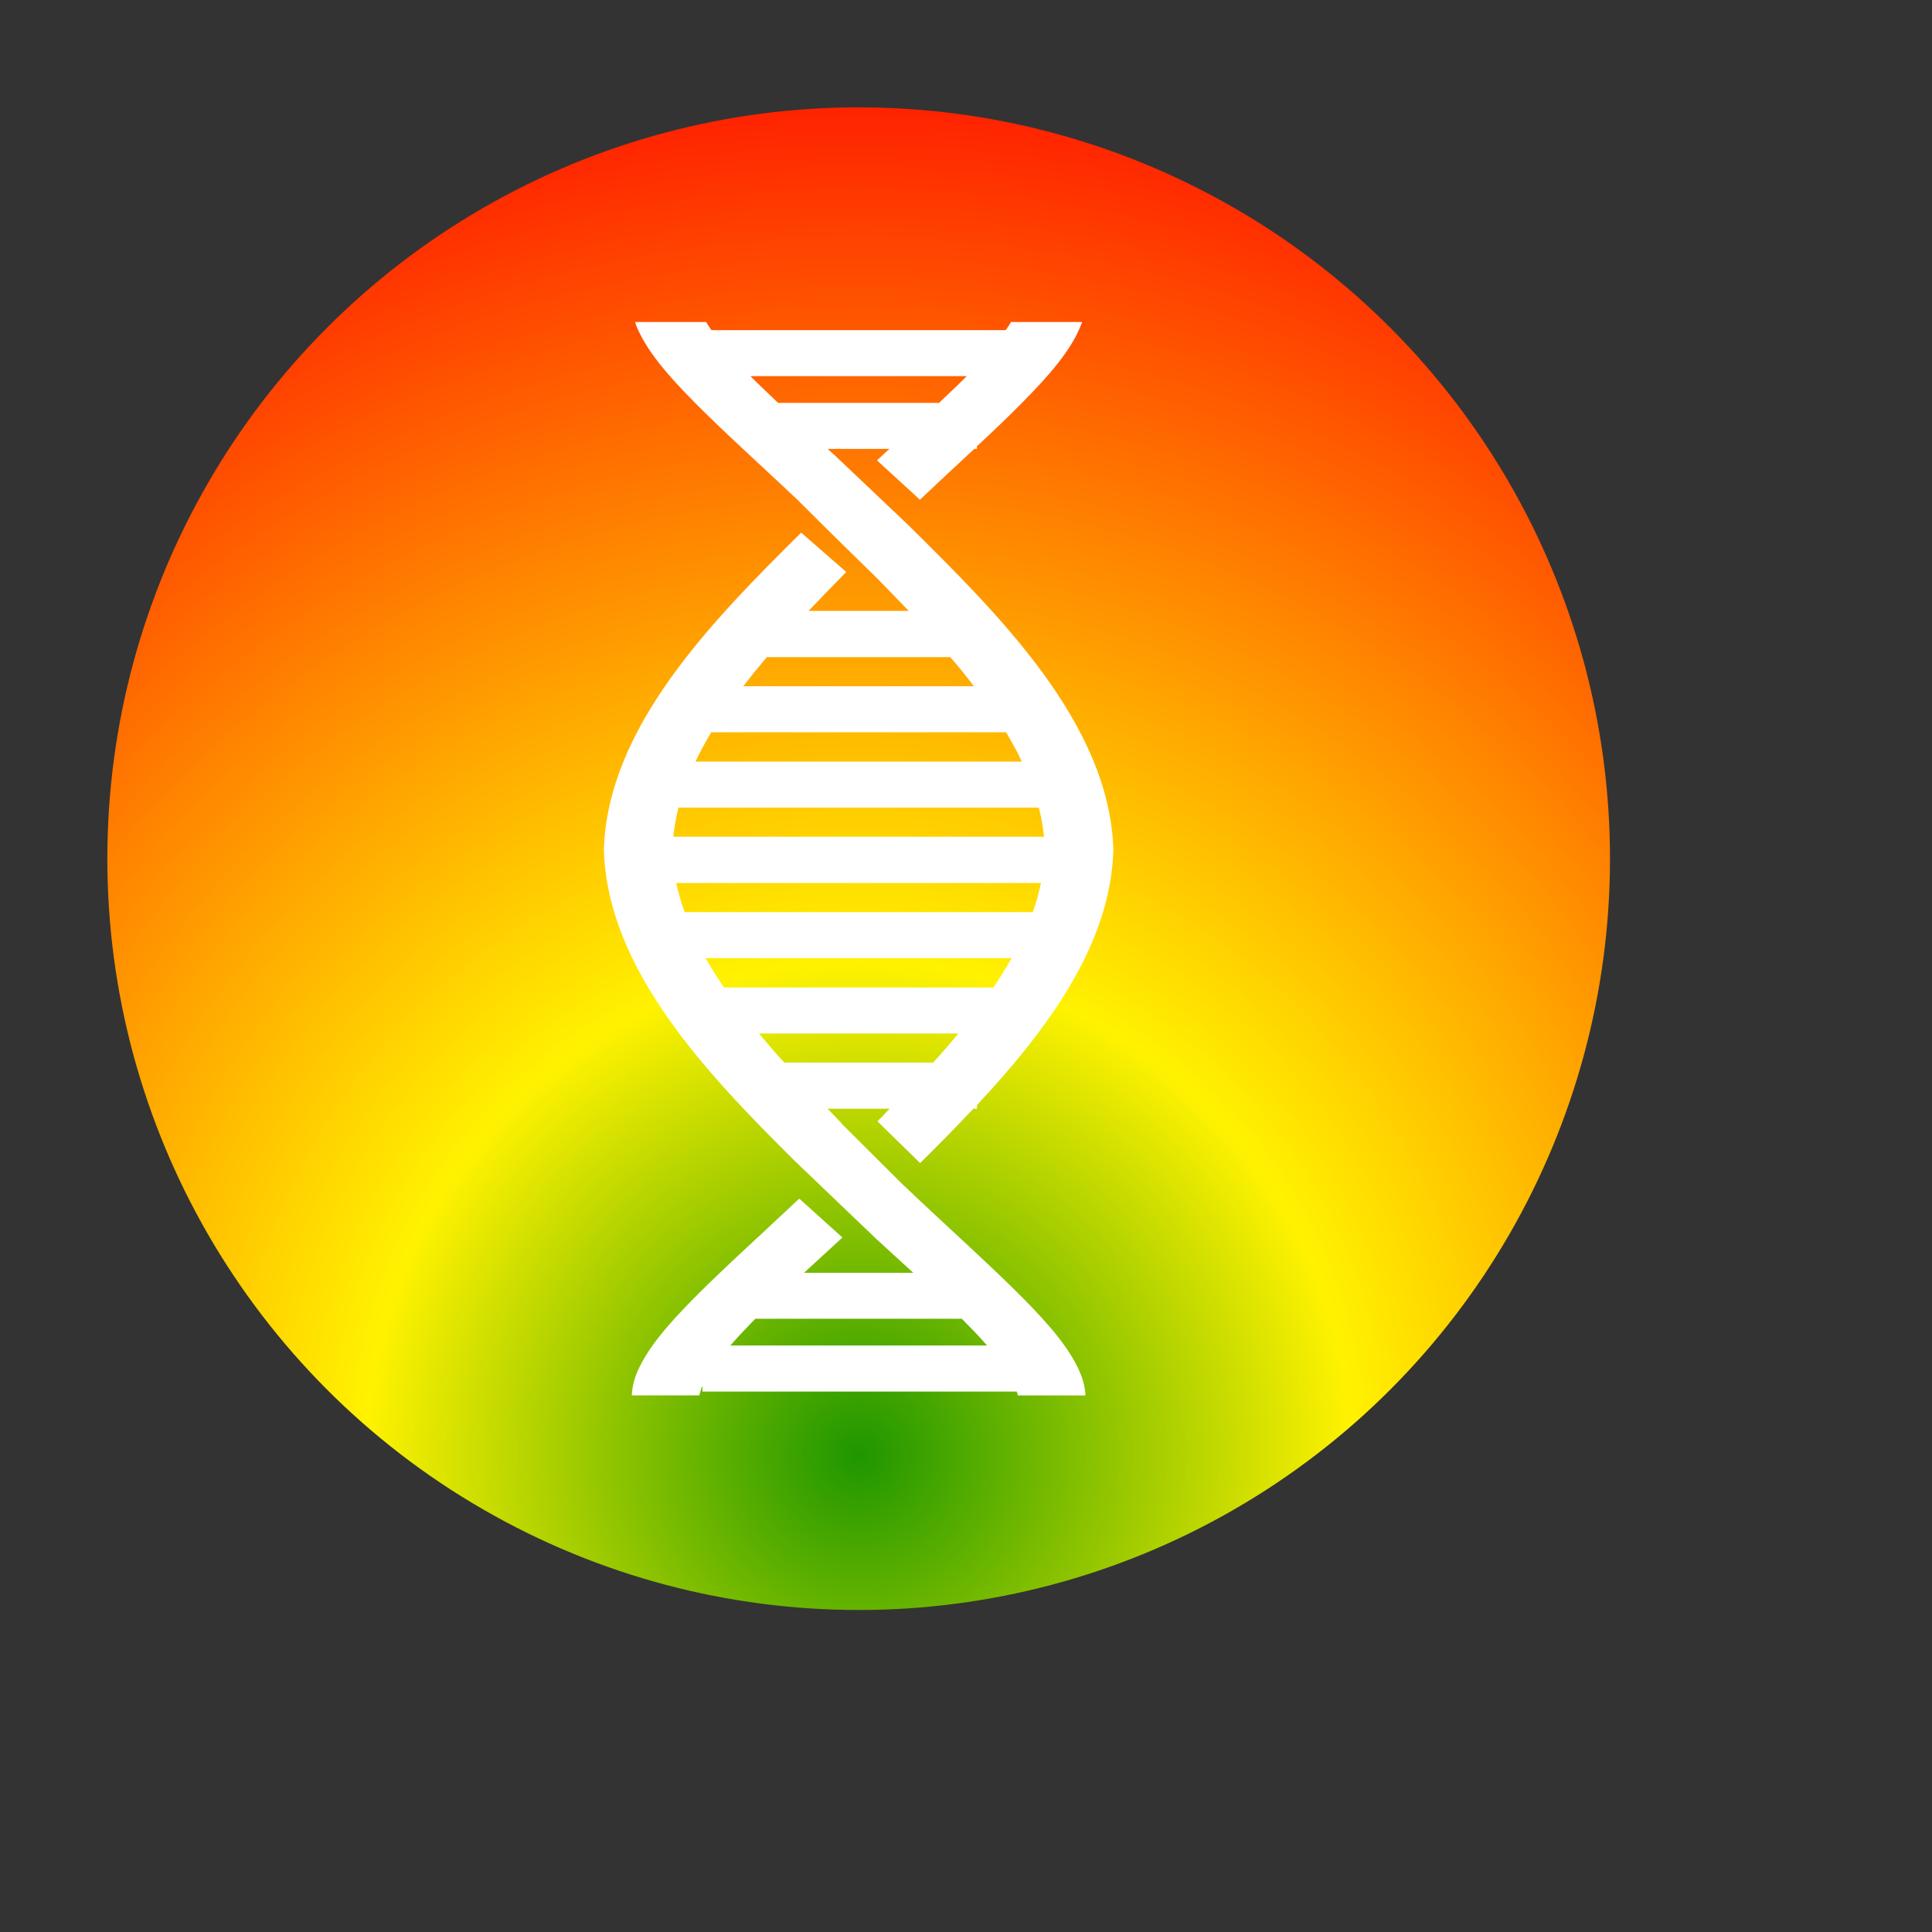
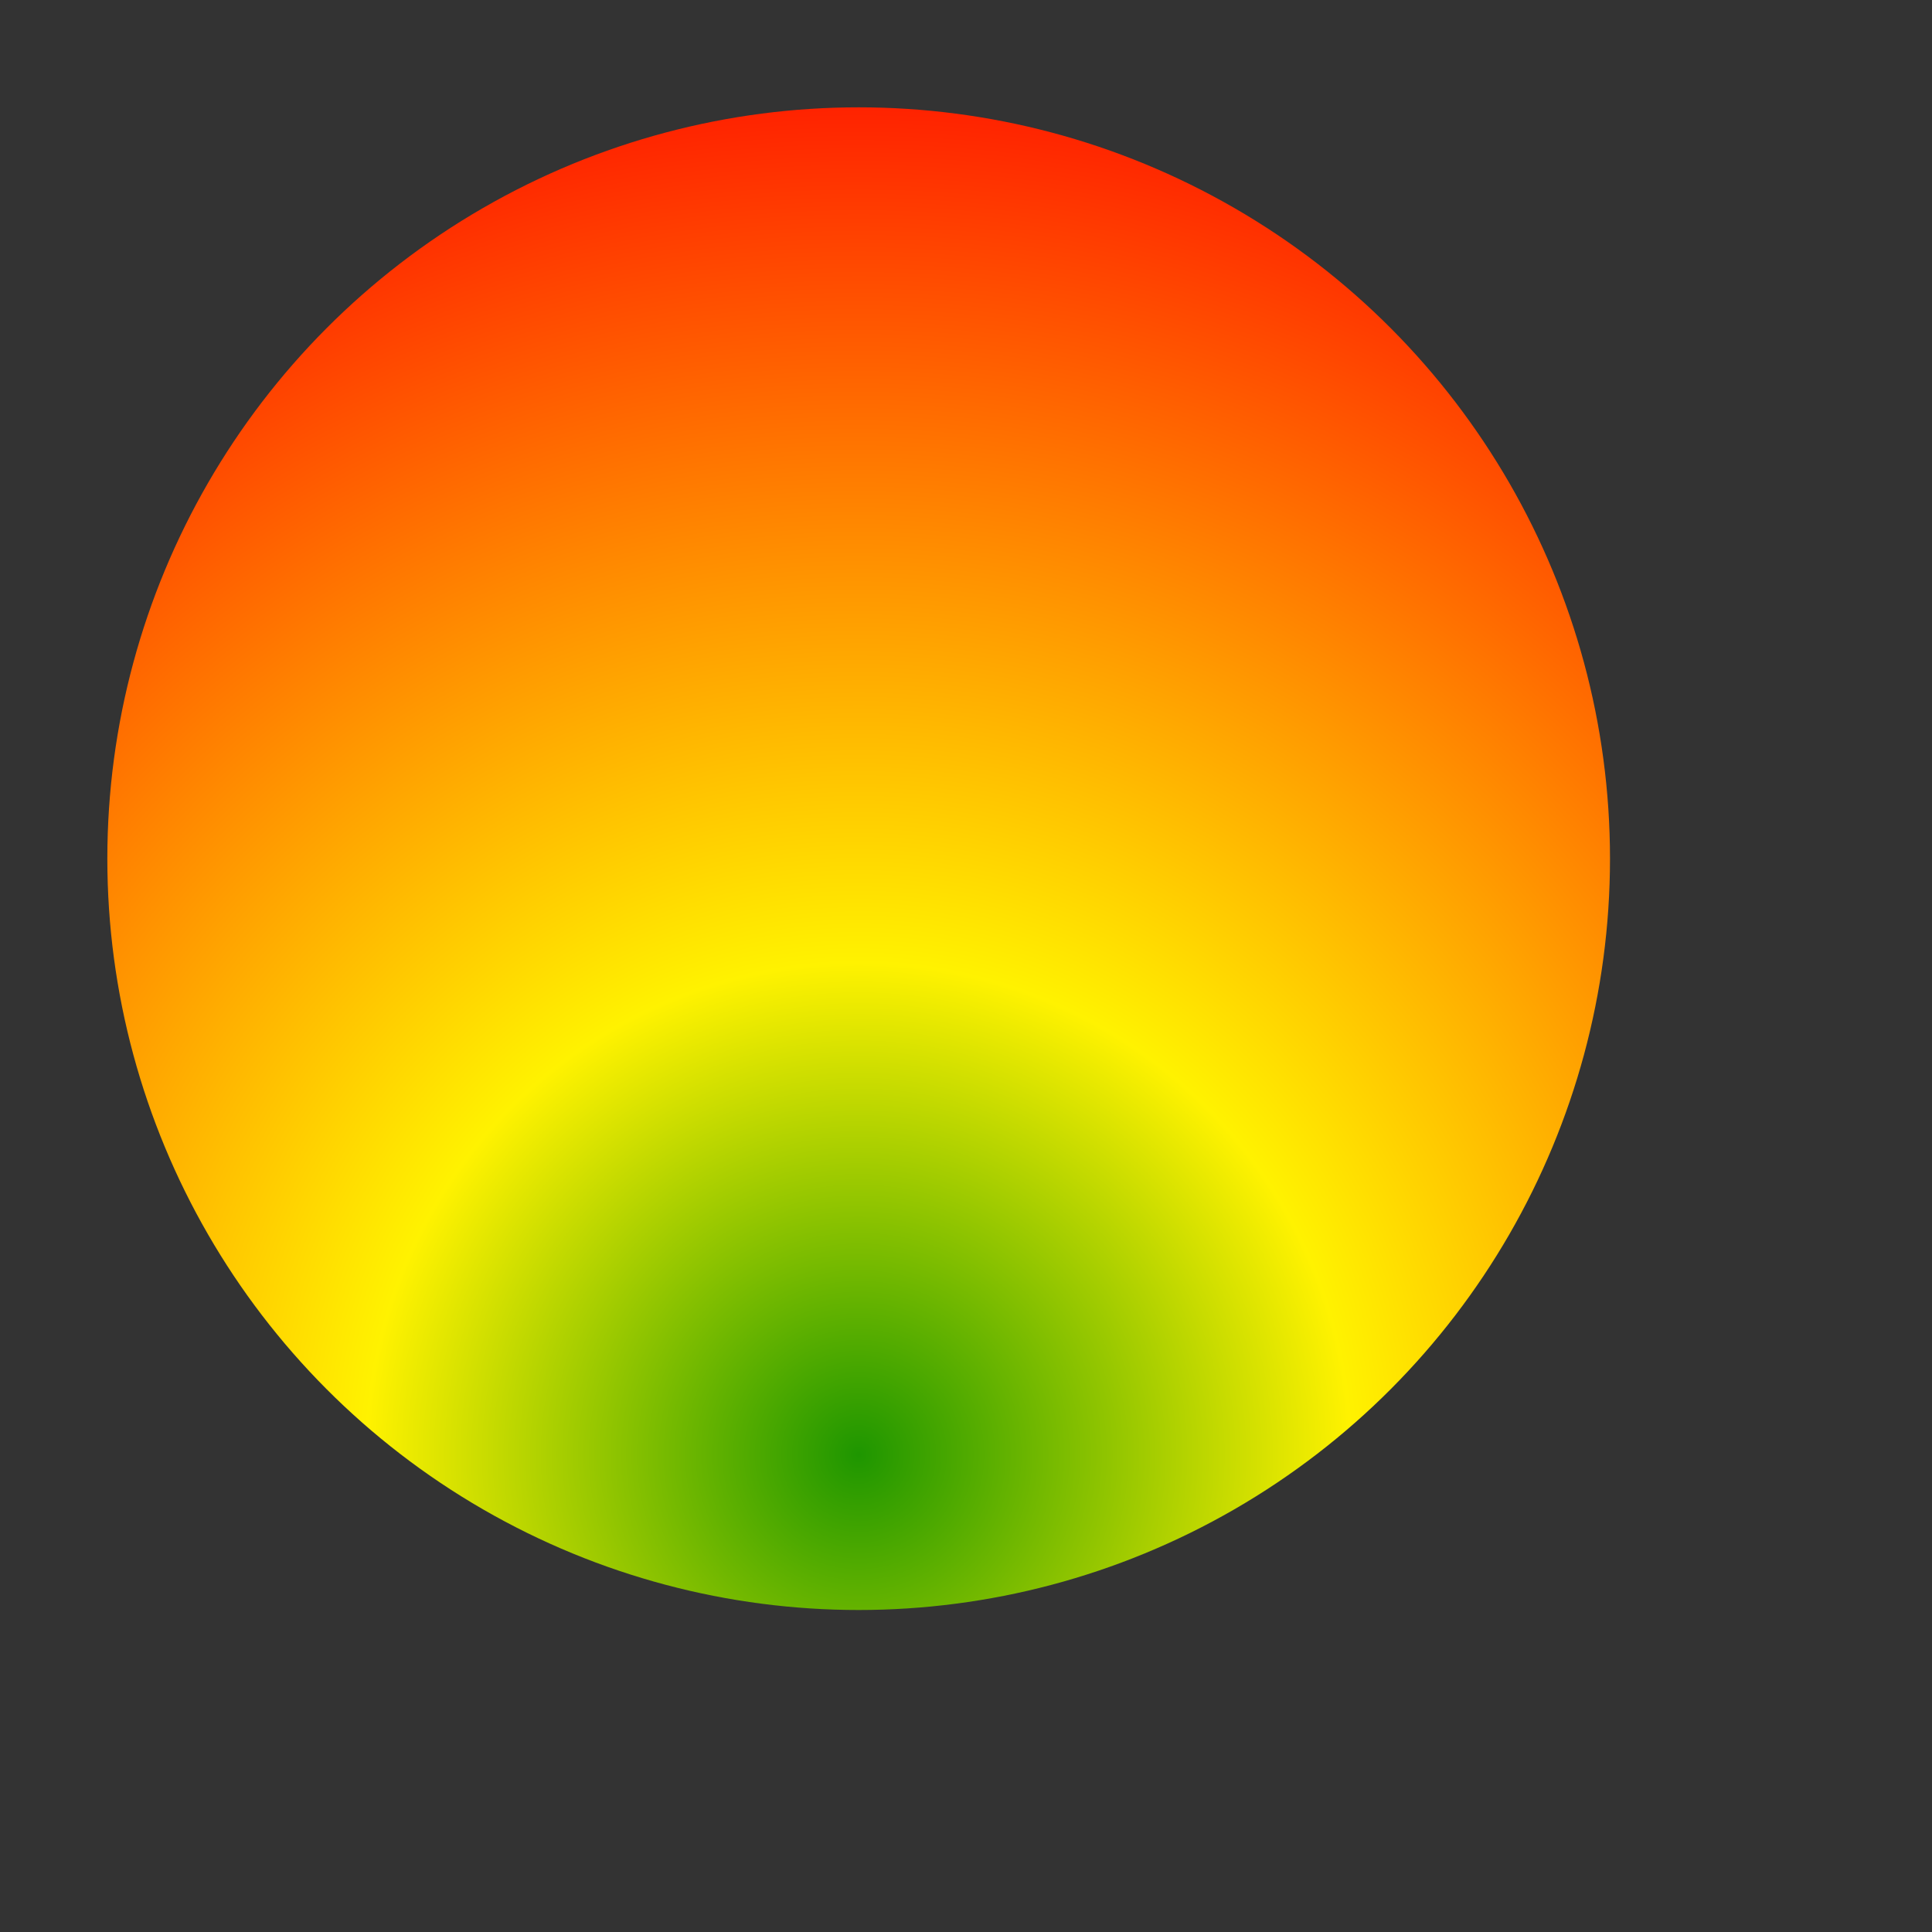
<svg xmlns="http://www.w3.org/2000/svg" width="120" height="120" viewBox="0 0 90 90" xml:space="preserve" color-interpolation-filters="sRGB">
  <rect x="0" y="0" width="90" height="90" fill="#333333" stroke="none" />
  <title>Genetic Material Label</title>
  <defs>
    <radialGradient id="RadialGradient-1" cx="0.5" cy="0.9" r="1">
      <stop offset="0.00" style="stop-color:rgb(30,150,0); stop-opacity:1;" />
      <stop offset="0.33" style="stop-color:rgb(255,242,0); stop-opacity:1;" />
      <stop offset="1.00" style="stop-color:rgb(255,0,0); stop-opacity:1;" />
    </radialGradient>
  </defs>
  <circle style="fill:url(#RadialGradient-1)" cx="40" cy="40" r="35" />
  <svg viewBox="0 0 90 90" x="" y="" style="fill:rgb(255,255,255);">
-     <path id="icon" class="icon" d="m29.589 15c0.011 0.044 0.022 0.078 0.033 0.122 0.456 1.178 1.467 2.344 2.744 3.633 1.344 1.356 3.022 2.867 4.733 4.478 1.822 1.822 3.722 3.667 3.722 3.667 0.5 0.511 1 1.033 1.511 1.556h-4.667c0.589-0.611 1.178-1.222 1.756-1.811l-2.1-1.833c-4.133 4.1-9.011 9.044-9.189 14.756v0.056c0.178 5.544 4.778 10.367 8.833 14.4 1.689 1.622 3.867 3.7 3.867 3.7 0.589 0.544 1.156 1.056 1.711 1.567h-5.089c0.578-0.533 1.167-1.067 1.789-1.644l-2.011-1.811c-1.767 1.667-3.489 3.211-4.867 4.6-1.278 1.289-2.289 2.456-2.744 3.633-0.111 0.311-0.178 0.622-0.189 0.933h3.144c0.033-0.122 0.067-0.244 0.122-0.4 0-0.011 0.011-0.022 0.022-0.033v0.256h14.644c0.011 0.056 0.044 0.122 0.056 0.178h3.144c-0.011-0.311-0.078-0.622-0.2-0.933-0.456-1.178-1.467-2.344-2.744-3.633-1.589-1.6-3.611-3.389-5.667-5.356l-2.767-2.756 0.011-0.011c-0.211-0.211-0.433-0.444-0.644-0.667h2.889c-0.189 0.2-0.378 0.4-0.567 0.589l1.989 1.944c0.822-0.811 1.656-1.656 2.478-2.533h0.167v-0.167c3.244-3.478 6.211-7.433 6.356-11.856v-0.056c-0.189-5.867-5.344-10.944-9.556-15.111l-3.456-3.278c-0.111-0.089-0.2-0.178-0.3-0.267h2.878c-0.189 0.178-0.378 0.344-0.578 0.533l2 1.833c0.867-0.822 1.722-1.611 2.533-2.367h0.122v-0.122c0.756-0.7 1.478-1.389 2.111-2.033 1.278-1.289 2.289-2.456 2.744-3.633 0.022-0.044 0.033-0.078 0.044-0.122h-3.311c-0.067 0.122-0.156 0.244-0.244 0.378h-13.711c-0.089-0.133-0.178-0.256-0.244-0.378zm5.378 2.522h10.067c-0.022 0.022-0.033 0.033-0.056 0.056-0.356 0.367-0.811 0.778-1.233 1.189h-7.5c-0.422-0.411-0.867-0.822-1.233-1.189-0.011-0.022-0.033-0.033-0.044-0.056zm0.756 13.089h8.544c0.389 0.444 0.756 0.9 1.1 1.356h-10.744c0.356-0.456 0.722-0.911 1.1-1.356zm-2.589 3.5h13.733c0.267 0.456 0.522 0.9 0.733 1.367h-15.2c0.211-0.467 0.467-0.911 0.733-1.367zm-1.522 3.511h16.778c0.122 0.444 0.2 0.9 0.244 1.356h-17.267c0.044-0.456 0.122-0.911 0.244-1.356zm-0.111 3.511h16.989c-0.089 0.456-0.222 0.911-0.378 1.356h-16.222c-0.156-0.444-0.289-0.9-0.389-1.356zm1.367 3.5h14.256c-0.256 0.467-0.544 0.911-0.844 1.367h-12.556c-0.311-0.456-0.589-0.9-0.856-1.367zm2.489 3.511h9.289c-0.378 0.456-0.767 0.911-1.178 1.356h-6.933c-0.411-0.444-0.8-0.9-1.178-1.356zm-0.167 13.289h9.611c0.056 0.056 0.133 0.122 0.178 0.178 0.378 0.378 0.7 0.722 1 1.067h-11.956c0.3-0.344 0.622-0.689 0.989-1.067 0.056-0.056 0.122-0.122 0.178-0.178z" />
-   </svg>
+     </svg>
</svg>